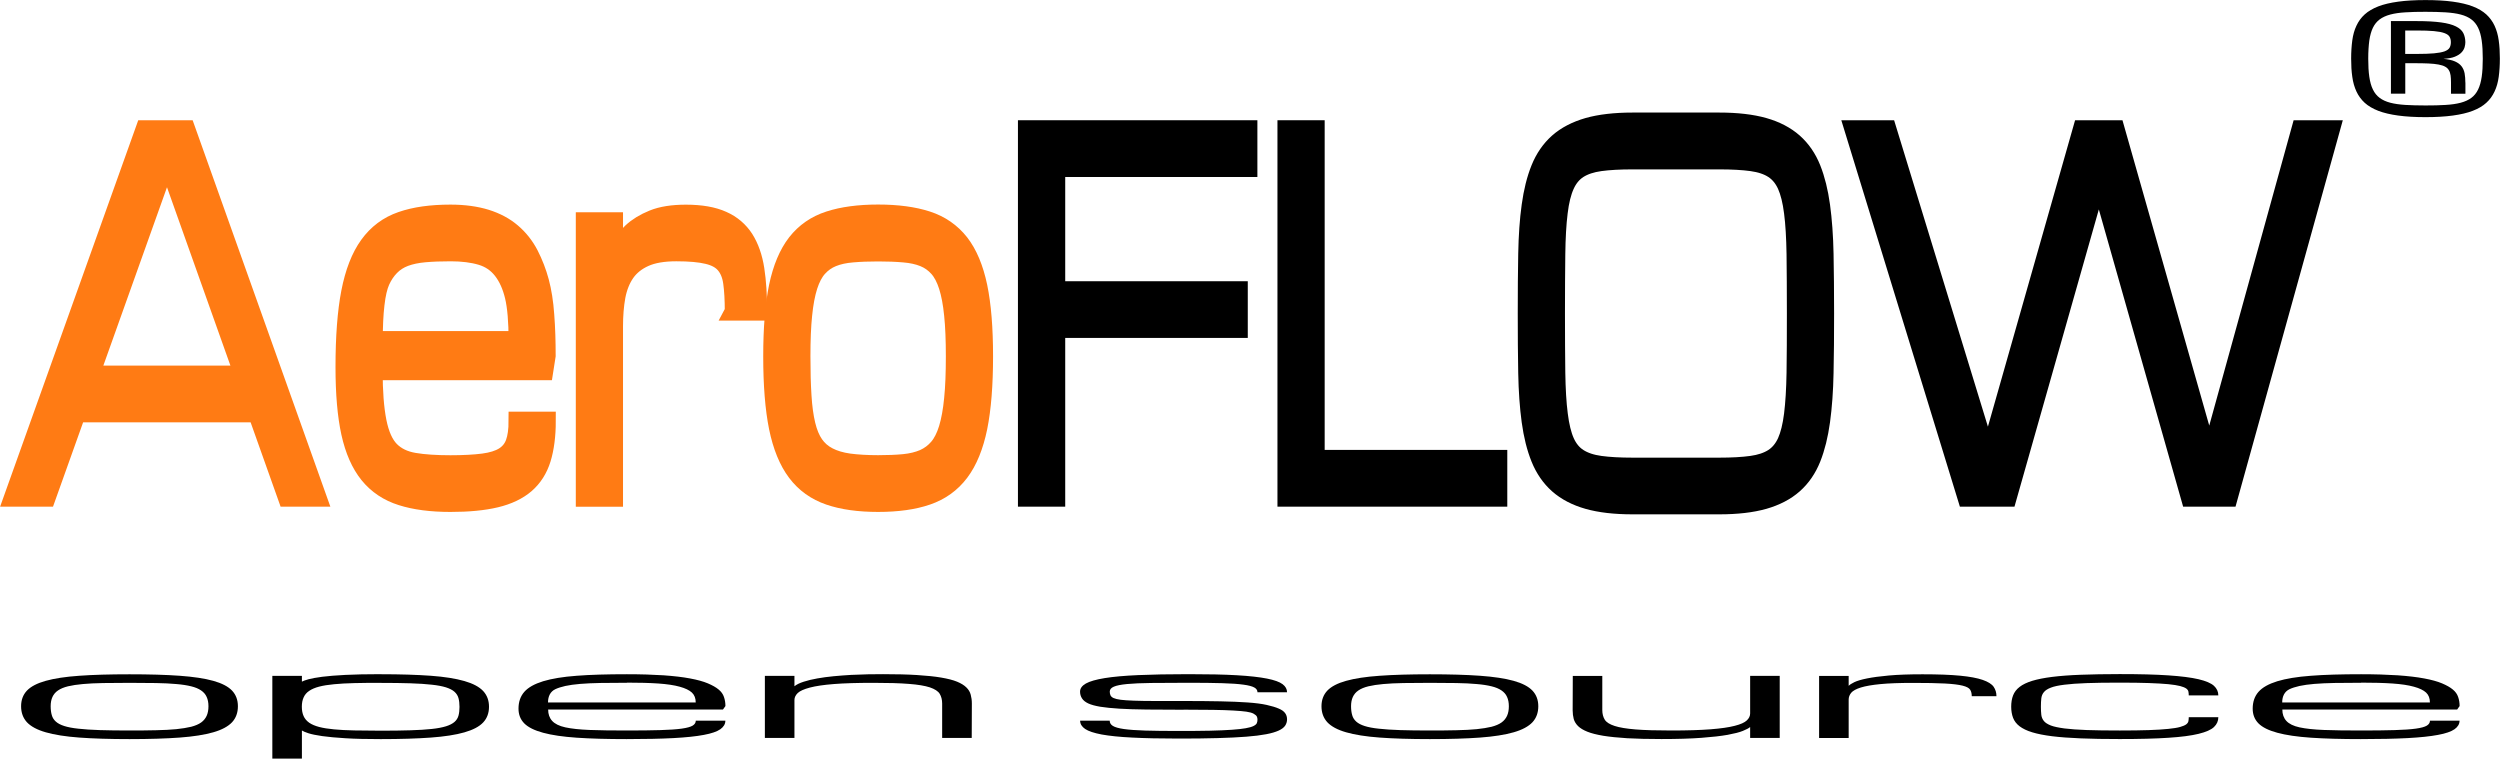
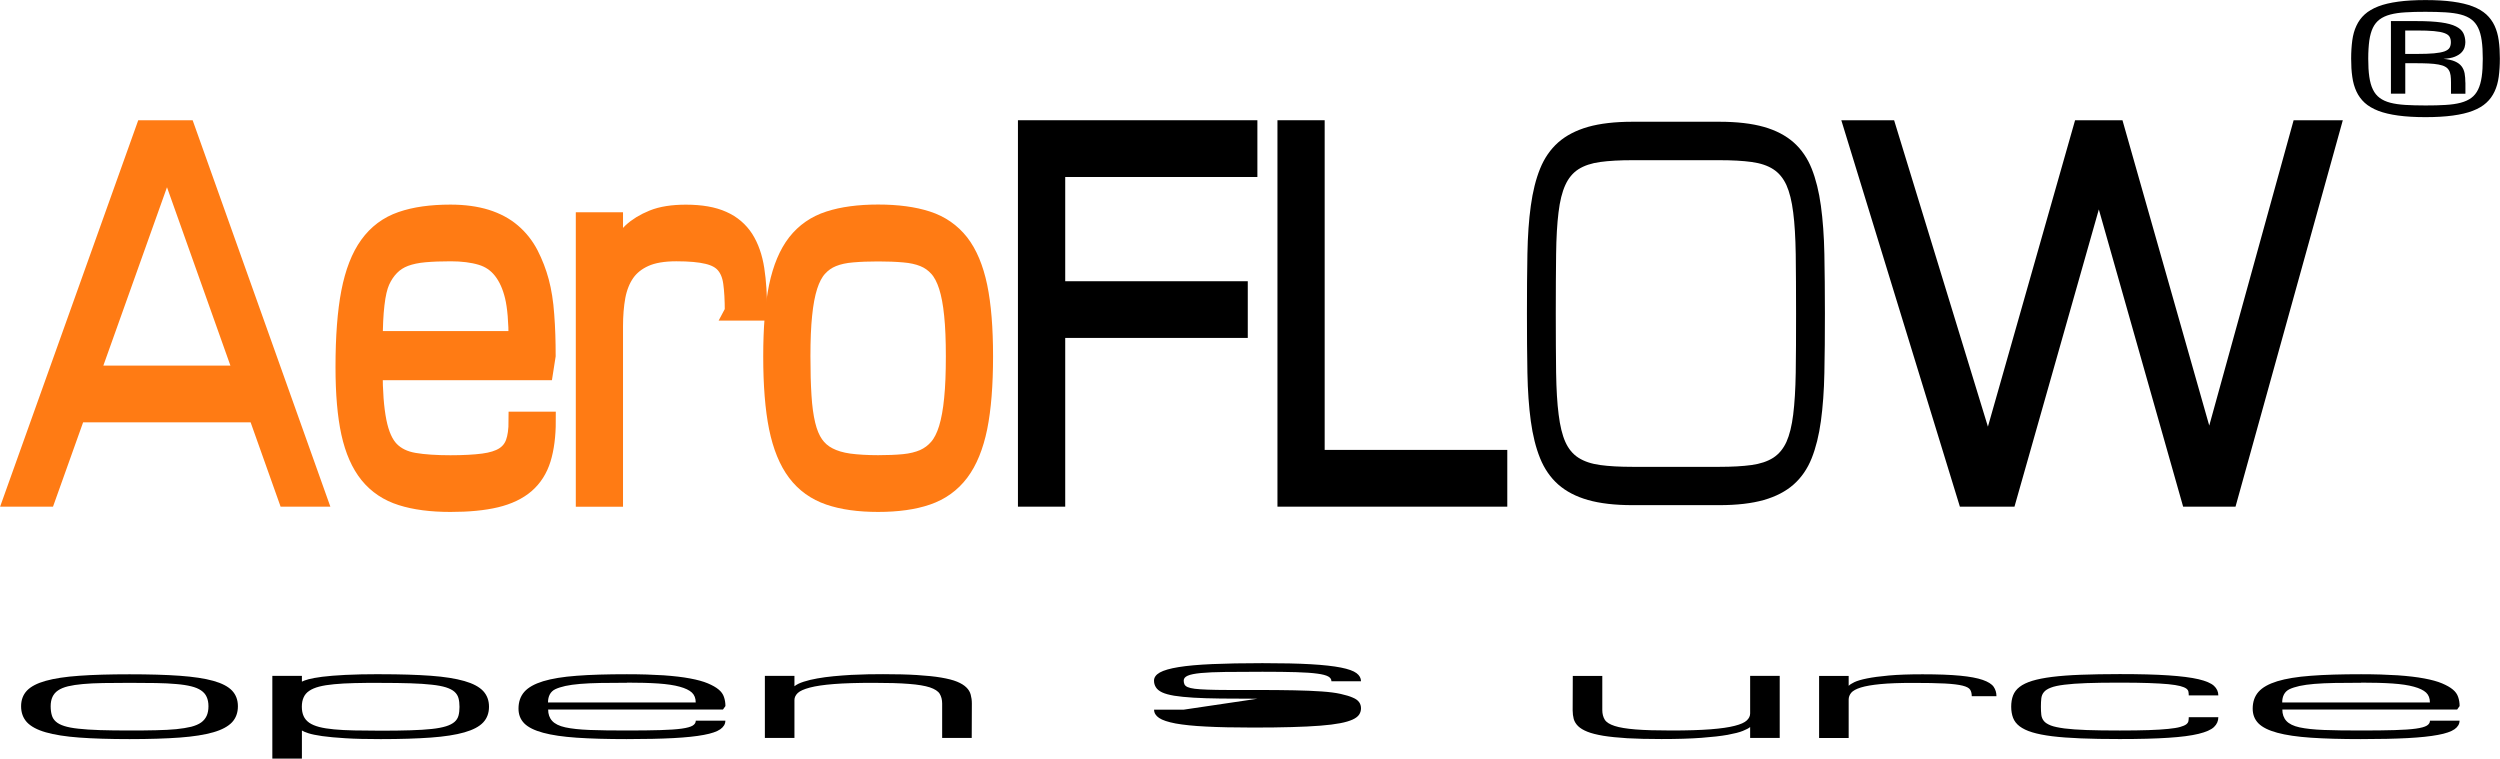
<svg xmlns="http://www.w3.org/2000/svg" xml:space="preserve" width="191.973mm" height="58.257mm" style="shape-rendering:geometricPrecision; text-rendering:geometricPrecision; image-rendering:optimizeQuality; fill-rule:evenodd; clip-rule:evenodd" viewBox="0 0 37452 11366">
  <defs>
    <style type="text/css">
   
    .str1 {stroke:black;stroke-width:275.294}
    .str0 {stroke:#FF7B14;stroke-width:275.294}
    .fil2 {fill:none;fill-rule:nonzero}
    .fil1 {fill:black;fill-rule:nonzero}
    .fil0 {fill:#FF7B14;fill-rule:nonzero}
   
  </style>
  </defs>
  <g id="Vrstva_x0020_1">
    <path class="fil0" d="M3850 6190l-2703 0 -451 1263 -500 0 1971 -5514 621 0 1965 5514 -453 0 -449 -1263zm-204 -575l-1145 -3220 -1149 3220 2294 0z" />
    <path id="1" class="fil0" d="M6747 7532c-288,0 -533,-32 -733,-96 -201,-63 -365,-173 -491,-328 -126,-156 -217,-363 -275,-624 -57,-261 -85,-589 -85,-984 0,-452 28,-826 85,-1121 58,-297 149,-532 275,-706 126,-175 290,-297 491,-366 200,-70 445,-104 733,-104 205,0 383,25 535,72 151,48 280,116 387,208 107,91 194,201 261,330 66,130 119,265 157,408 38,142 65,309 78,500 15,192 21,395 21,607l-36 230 -2556 0c0,308 19,560 58,757 39,197 104,341 194,433 90,91 209,148 356,173 147,25 329,37 545,37 198,0 362,-9 492,-26 130,-17 233,-49 310,-97 76,-48 130,-114 161,-199 31,-85 46,-195 46,-331l432 0c0,222 -25,412 -73,569 -49,157 -130,283 -242,380 -113,97 -261,168 -445,212 -184,44 -411,66 -680,66zm0 -3755c-144,0 -273,5 -386,15 -113,10 -212,31 -296,62 -85,32 -157,78 -217,140 -60,61 -108,134 -145,216 -37,82 -64,199 -81,348 -18,149 -26,330 -26,540l2160 0c0,-279 -18,-500 -56,-659 -38,-158 -97,-289 -178,-392 -81,-103 -185,-174 -313,-212 -127,-38 -281,-58 -461,-58z" />
    <path id="12" class="fil0" d="M10995 4664c0,-173 -8,-316 -24,-429 -15,-114 -53,-205 -111,-273 -58,-69 -145,-116 -260,-143 -114,-28 -271,-42 -469,-42 -194,0 -351,27 -472,81 -121,54 -217,130 -286,228 -68,98 -115,216 -141,352 -25,136 -37,288 -37,456l0 2560 -432 0 0 -4136 432 0 0 657c15,-74 43,-156 83,-246 41,-89 102,-173 185,-251 82,-77 189,-143 320,-196 131,-53 295,-78 492,-78 225,0 408,32 549,96 141,62 250,157 329,279 78,124 132,276 160,458 28,181 41,391 41,629l-360 0z" />
    <path id="123" class="fil0" d="M11571 5338c0,-420 28,-767 85,-1043 58,-276 149,-494 275,-656 126,-161 290,-274 491,-339 200,-65 445,-98 733,-98 288,0 533,33 733,98 201,65 365,179 491,339 126,162 217,380 275,656 57,276 85,622 85,1043 0,428 -28,782 -85,1065 -58,282 -149,506 -275,673 -126,167 -290,284 -491,353 -200,69 -445,103 -733,103 -288,0 -533,-34 -733,-103 -201,-69 -365,-186 -491,-353 -126,-167 -217,-391 -275,-673 -57,-283 -85,-637 -85,-1065zm432 0c0,228 5,425 16,593 10,168 30,312 59,433 29,121 70,219 123,295 52,75 121,136 207,180 86,45 190,76 312,93 122,16 267,25 435,25 144,0 273,-5 386,-16 114,-11 213,-36 297,-72 85,-38 157,-92 217,-162 60,-70 108,-165 145,-285 37,-121 64,-270 81,-446 18,-176 26,-388 26,-637 0,-244 -8,-451 -26,-622 -17,-172 -44,-315 -81,-431 -37,-115 -85,-207 -145,-274 -60,-67 -132,-119 -217,-153 -84,-34 -184,-56 -297,-65 -113,-10 -241,-15 -386,-15 -144,0 -273,5 -386,15 -114,9 -213,31 -297,65 -85,34 -157,86 -217,153 -60,67 -108,159 -145,274 -37,116 -64,260 -81,431 -18,172 -26,379 -26,622z" />
    <polygon id="1234" class="fil1" points="15387,7453 15387,1939 18699,1939 18699,2514 15820,2514 15820,4351 18555,4351 18555,4925 15820,4925 15820,7453 " />
    <polygon id="12345" class="fil1" points="19275,7453 19275,1939 19707,1939 19707,6878 22443,6878 22443,7453 " />
    <path id="123456" class="fil1" d="M25757 1824c264,0 487,26 667,77 180,51 329,129 447,233 117,104 207,235 270,393 63,158 109,344 138,556 29,213 47,455 52,722 5,268 8,565 8,891 0,326 -2,622 -8,891 -5,267 -23,509 -52,722 -29,212 -75,398 -138,556 -63,158 -153,289 -270,393 -118,104 -266,181 -447,233 -180,51 -403,77 -667,77l-1300 0c-264,0 -487,-26 -667,-77 -180,-51 -329,-129 -447,-233 -117,-104 -207,-235 -271,-393 -64,-158 -110,-344 -139,-556 -29,-213 -46,-455 -51,-722 -5,-268 -7,-565 -7,-891 0,-326 2,-622 7,-891 5,-267 21,-509 51,-722 29,-212 75,-398 139,-556 64,-158 154,-289 271,-393 118,-104 267,-181 447,-233 180,-51 403,-77 667,-77l1300 0zm0 5170c190,0 352,-9 482,-27 131,-18 240,-54 326,-109 85,-55 151,-135 198,-238 46,-103 80,-239 101,-409 21,-169 34,-379 38,-626 4,-248 5,-544 5,-888 0,-344 -2,-641 -5,-888 -4,-248 -16,-457 -38,-626 -21,-170 -55,-306 -101,-409 -47,-103 -112,-183 -197,-238 -84,-55 -193,-91 -324,-109 -131,-18 -293,-27 -485,-27l-1300 0c-192,0 -353,9 -485,27 -131,18 -240,54 -326,109 -85,55 -151,135 -197,238 -47,103 -81,239 -101,409 -21,169 -33,379 -36,626 -3,248 -5,544 -5,888 0,344 2,641 5,888 4,248 16,457 38,626 21,170 54,306 100,409 46,103 111,183 197,238 86,55 194,91 326,109 131,18 293,27 485,27l1300 0z" />
    <polygon id="1234567" class="fil1" points="31191,1939 31693,1939 33099,6886 34466,1939 34917,1939 33386,7453 32810,7453 31443,2633 30075,7453 29463,7453 27771,1939 28274,1939 29786,6878 " />
    <path id="12345678" class="fil2 str0" d="M3850 6190l-2703 0 -451 1263 -500 0 1971 -5514 621 0 1965 5514 -453 0 -449 -1263zm-204 -575l-1145 -3220 -1149 3220 2294 0z" />
    <path id="123456789" class="fil2 str0" d="M6747 7532c-288,0 -533,-32 -733,-96 -201,-63 -365,-173 -491,-328 -126,-156 -217,-363 -275,-624 -57,-261 -85,-589 -85,-984 0,-452 28,-826 85,-1121 58,-297 149,-532 275,-706 126,-175 290,-297 491,-366 200,-70 445,-104 733,-104 205,0 383,25 535,72 151,48 280,116 387,208 107,91 194,201 261,330 66,130 119,265 157,408 38,142 65,309 78,500 15,192 21,395 21,607l-36 230 -2556 0c0,308 19,560 58,757 39,197 104,341 194,433 90,91 209,148 356,173 147,25 329,37 545,37 198,0 362,-9 492,-26 130,-17 233,-49 310,-97 76,-48 130,-114 161,-199 31,-85 46,-195 46,-331l432 0c0,222 -25,412 -73,569 -49,157 -130,283 -242,380 -113,97 -261,168 -445,212 -184,44 -411,66 -680,66zm0 -3755c-144,0 -273,5 -386,15 -113,10 -212,31 -296,62 -85,32 -157,78 -217,140 -60,61 -108,134 -145,216 -37,82 -64,199 -81,348 -18,149 -26,330 -26,540l2160 0c0,-279 -18,-500 -56,-659 -38,-158 -97,-289 -178,-392 -81,-103 -185,-174 -313,-212 -127,-38 -281,-58 -461,-58z" />
    <path id="12345678910" class="fil2 str0" d="M10995 4664c0,-173 -8,-316 -24,-429 -15,-114 -53,-205 -111,-273 -58,-69 -145,-116 -260,-143 -114,-28 -271,-42 -469,-42 -194,0 -351,27 -472,81 -121,54 -217,130 -286,228 -68,98 -115,216 -141,352 -25,136 -37,288 -37,456l0 2560 -432 0 0 -4136 432 0 0 657c15,-74 43,-156 83,-246 41,-89 102,-173 185,-251 82,-77 189,-143 320,-196 131,-53 295,-78 492,-78 225,0 408,32 549,96 141,62 250,157 329,279 78,124 132,276 160,458 28,181 41,391 41,629l-360 0z" />
    <path id="1234567891011" class="fil2 str0" d="M11571 5338c0,-420 28,-767 85,-1043 58,-276 149,-494 275,-656 126,-161 290,-274 491,-339 200,-65 445,-98 733,-98 288,0 533,33 733,98 201,65 365,179 491,339 126,162 217,380 275,656 57,276 85,622 85,1043 0,428 -28,782 -85,1065 -58,282 -149,506 -275,673 -126,167 -290,284 -491,353 -200,69 -445,103 -733,103 -288,0 -533,-34 -733,-103 -201,-69 -365,-186 -491,-353 -126,-167 -217,-391 -275,-673 -57,-283 -85,-637 -85,-1065zm432 0c0,228 5,425 16,593 10,168 30,312 59,433 29,121 70,219 123,295 52,75 121,136 207,180 86,45 190,76 312,93 122,16 267,25 435,25 144,0 273,-5 386,-16 114,-11 213,-36 297,-72 85,-38 157,-92 217,-162 60,-70 108,-165 145,-285 37,-121 64,-270 81,-446 18,-176 26,-388 26,-637 0,-244 -8,-451 -26,-622 -17,-172 -44,-315 -81,-431 -37,-115 -85,-207 -145,-274 -60,-67 -132,-119 -217,-153 -84,-34 -184,-56 -297,-65 -113,-10 -241,-15 -386,-15 -144,0 -273,5 -386,15 -114,9 -213,31 -297,65 -85,34 -157,86 -217,153 -60,67 -108,159 -145,274 -37,116 -64,260 -81,431 -18,172 -26,379 -26,622z" />
    <polygon id="123456789101112" class="fil2 str1" points="15387,7453 15387,1939 18699,1939 18699,2514 15820,2514 15820,4351 18555,4351 18555,4925 15820,4925 15820,7453 " />
    <polygon id="12345678910111213" class="fil2 str1" points="19275,7453 19275,1939 19707,1939 19707,6878 22443,6878 22443,7453 " />
-     <path id="1234567891011121314" class="fil2 str1" d="M25757 1824c264,0 487,26 667,77 180,51 329,129 447,233 117,104 207,235 270,393 63,158 109,344 138,556 29,213 47,455 52,722 5,268 8,565 8,891 0,326 -2,622 -8,891 -5,267 -23,509 -52,722 -29,212 -75,398 -138,556 -63,158 -153,289 -270,393 -118,104 -266,181 -447,233 -180,51 -403,77 -667,77l-1300 0c-264,0 -487,-26 -667,-77 -180,-51 -329,-129 -447,-233 -117,-104 -207,-235 -271,-393 -64,-158 -110,-344 -139,-556 -29,-213 -46,-455 -51,-722 -5,-268 -7,-565 -7,-891 0,-326 2,-622 7,-891 5,-267 21,-509 51,-722 29,-212 75,-398 139,-556 64,-158 154,-289 271,-393 118,-104 267,-181 447,-233 180,-51 403,-77 667,-77l1300 0zm0 5170c190,0 352,-9 482,-27 131,-18 240,-54 326,-109 85,-55 151,-135 198,-238 46,-103 80,-239 101,-409 21,-169 34,-379 38,-626 4,-248 5,-544 5,-888 0,-344 -2,-641 -5,-888 -4,-248 -16,-457 -38,-626 -21,-170 -55,-306 -101,-409 -47,-103 -112,-183 -197,-238 -84,-55 -193,-91 -324,-109 -131,-18 -293,-27 -485,-27l-1300 0c-192,0 -353,9 -485,27 -131,18 -240,54 -326,109 -85,55 -151,135 -197,238 -47,103 -81,239 -101,409 -21,169 -33,379 -36,626 -3,248 -5,544 -5,888 0,344 2,641 5,888 4,248 16,457 38,626 21,170 54,306 100,409 46,103 111,183 197,238 86,55 194,91 326,109 131,18 293,27 485,27l1300 0z" />
    <polygon id="123456789101112131415" class="fil2 str1" points="31191,1939 31693,1939 33099,6886 34466,1939 34917,1939 33386,7453 32810,7453 31443,2633 30075,7453 29463,7453 27771,1939 28274,1939 29786,6878 " />
    <path class="fil1" d="M36934 1237c0,-51 -4,-97 -11,-138 -8,-41 -23,-76 -46,-106 -23,-30 -56,-54 -99,-73 -43,-19 -100,-31 -172,-39 71,-4 129,-14 172,-32 43,-18 76,-39 99,-64 23,-24 38,-51 46,-78 7,-27 11,-53 11,-76 -1,-51 -11,-96 -31,-136 -20,-39 -56,-72 -110,-99 -54,-27 -127,-47 -222,-60 -94,-13 -216,-20 -367,-20l-385 0 0 1087 215 0 0 -456 127 0c85,0 158,1 219,4 61,3 112,8 153,16 41,8 74,18 98,32 25,13 43,31 56,53 13,21 22,48 26,78 4,30 6,66 6,107l0 167 216 0 0 -167zm-901 -780l170 0c107,0 195,3 261,9 67,6 119,16 157,30 38,14 63,32 76,54 13,22 20,50 20,82 0,34 -7,62 -20,84 -13,22 -39,40 -76,54 -38,13 -90,23 -157,29 -67,6 -154,9 -261,9l-170 0 0 -351zm304 -456c-157,0 -294,8 -410,24 -116,16 -216,39 -298,71 -82,32 -150,72 -203,120 -53,48 -94,105 -124,170 -31,65 -51,138 -62,220 -11,82 -17,173 -17,272 0,100 5,190 17,272 11,82 32,155 62,220 30,65 72,122 124,170 53,48 121,88 203,120 83,32 182,55 298,71 116,16 253,24 410,24 157,0 294,-8 410,-24 116,-16 216,-39 298,-71 83,-32 151,-72 203,-120 53,-48 94,-105 124,-170 31,-65 51,-139 62,-220 11,-82 17,-173 17,-272 0,-99 -5,-190 -17,-272 -11,-82 -32,-155 -62,-220 -30,-65 -72,-122 -124,-170 -53,-48 -120,-88 -203,-120 -83,-32 -182,-55 -298,-71 -116,-16 -253,-24 -410,-24zm0 1579c-114,0 -215,-3 -302,-8 -87,-6 -162,-16 -226,-33 -64,-17 -117,-41 -159,-73 -42,-31 -76,-73 -101,-125 -26,-52 -43,-116 -54,-191 -11,-76 -16,-166 -16,-271 0,-105 6,-195 16,-271 11,-76 29,-140 54,-192 25,-52 59,-93 101,-125 42,-31 95,-56 159,-73 64,-17 139,-28 226,-33 86,-6 187,-8 302,-8 114,0 215,3 302,8 87,6 162,16 226,33 64,17 117,41 159,73 42,31 76,73 101,125 26,52 43,116 54,192 11,76 16,166 16,271 0,106 -5,196 -16,271 -11,76 -29,140 -54,191 -25,52 -59,94 -101,125 -42,31 -95,56 -159,73 -64,17 -139,28 -226,33 -87,6 -187,8 -302,8z" />
    <path class="fil1" d="M315 10581c0,-94 29,-172 87,-234 59,-62 153,-111 282,-147 129,-36 297,-62 503,-76 205,-15 457,-22 752,-22 295,0 546,7 752,22 206,15 374,40 503,76 129,36 223,85 282,147 58,62 87,140 87,234 0,96 -29,176 -87,239 -59,63 -153,114 -282,151 -129,37 -297,64 -503,79 -205,15 -457,23 -752,23 -295,0 -546,-8 -752,-23 -206,-15 -374,-42 -503,-79 -129,-37 -223,-88 -282,-151 -58,-64 -87,-143 -87,-239zm443 0c0,51 6,96 17,133 10,38 31,70 61,97 30,27 72,49 126,66 53,17 124,31 212,40 88,10 194,17 320,21 125,4 274,6 446,6 148,0 279,-1 395,-4 117,-2 218,-8 305,-16 87,-9 161,-21 223,-36 61,-16 111,-37 149,-64 38,-27 65,-61 83,-100 18,-40 27,-87 27,-143 0,-55 -9,-101 -27,-140 -17,-39 -45,-71 -83,-97 -38,-26 -87,-47 -149,-62 -61,-15 -135,-27 -223,-34 -87,-8 -188,-13 -305,-15 -116,-2 -247,-3 -395,-3 -147,0 -279,1 -395,3 -117,2 -218,7 -305,15 -87,8 -161,19 -223,34 -61,15 -111,36 -149,62 -38,26 -65,58 -83,97 -18,39 -27,85 -27,140z" />
    <path id="1" class="fil1" d="M5702 10101c295,0 545,8 752,23 205,15 373,42 502,79 129,37 223,87 282,150 58,63 87,141 87,235 0,94 -29,173 -87,235 -59,63 -153,112 -282,149 -129,37 -297,63 -502,78 -206,15 -456,23 -752,23 -211,0 -387,-4 -528,-13 -142,-9 -257,-19 -347,-32 -90,-13 -158,-27 -205,-42 -46,-15 -80,-29 -100,-42l0 421 -443 0 0 -1239 443 0 0 86c20,-11 54,-23 100,-36 47,-13 116,-25 205,-37 90,-11 205,-21 347,-28 141,-7 317,-11 528,-11zm0 129c-148,0 -279,1 -394,4 -116,3 -217,8 -305,17 -87,8 -161,20 -223,36 -61,16 -110,37 -148,63 -39,26 -67,59 -84,98 -18,39 -27,85 -27,140 0,55 9,102 27,141 17,39 46,72 84,99 38,26 87,47 148,63 61,16 135,28 223,36 87,8 189,14 305,16 115,2 246,4 394,4 172,0 320,-2 446,-6 125,-4 232,-10 320,-20 87,-9 158,-23 213,-40 54,-17 97,-39 127,-65 30,-26 50,-58 60,-95 10,-37 15,-80 15,-130 0,-50 -5,-94 -15,-131 -10,-37 -30,-69 -60,-96 -30,-27 -72,-48 -127,-66 -55,-17 -126,-31 -213,-40 -87,-10 -194,-17 -320,-21 -125,-4 -274,-6 -446,-6z" />
    <path id="12" class="fil1" d="M9391 11073c-295,0 -546,-7 -752,-21 -206,-14 -374,-39 -503,-74 -129,-35 -223,-81 -282,-140 -58,-59 -87,-132 -87,-221 0,-102 29,-186 87,-252 59,-67 153,-119 282,-159 129,-39 297,-67 503,-82 205,-16 457,-23 752,-23 210,0 393,6 548,16 154,11 286,26 397,47 109,20 199,45 268,74 68,29 122,59 161,92 39,32 66,69 80,112 15,43 22,89 22,136l-37 52 -2619 0c0,69 20,126 60,170 40,44 106,77 198,97 92,20 214,33 364,39 150,6 337,8 558,8 203,0 371,-2 504,-6 133,-4 238,-11 317,-22 78,-11 133,-26 164,-45 31,-19 47,-44 47,-74l443 0c0,50 -25,92 -75,128 -50,35 -133,64 -248,85 -116,22 -268,38 -456,48 -188,10 -421,15 -697,15zm0 -844c-148,0 -279,1 -396,3 -116,2 -217,7 -304,14 -87,7 -161,18 -223,31 -61,14 -111,30 -149,48 -38,18 -65,45 -83,78 -18,34 -27,74 -27,121l2213 0c0,-63 -19,-112 -57,-148 -39,-36 -99,-65 -183,-88 -83,-23 -190,-39 -320,-48 -131,-9 -288,-13 -472,-13z" />
    <path id="123" class="fil1" d="M14114 11056l0 -516c0,-58 -13,-106 -37,-146 -24,-39 -74,-71 -147,-96 -74,-24 -179,-42 -314,-52 -135,-11 -313,-16 -534,-16 -240,0 -436,6 -590,18 -153,12 -273,30 -360,53 -87,23 -148,50 -181,81 -33,32 -50,67 -50,105l0 568 -443 0 0 -929 443 0 0 155c32,-26 79,-49 139,-68 60,-19 127,-36 203,-49 75,-13 157,-25 244,-33 87,-8 176,-15 263,-20 87,-4 172,-7 255,-9 82,-2 157,-2 224,-2 197,0 367,4 508,13 142,9 263,21 362,38 99,17 179,37 239,62 60,25 106,53 139,86 33,32 55,69 65,109 11,40 17,84 17,131l-2 516 -443 0z" />
-     <path id="1234" class="fil1" d="M17732 10632c172,0 319,1 440,3 122,2 224,5 306,10 82,5 147,10 194,17 48,7 84,17 109,31 24,14 40,28 47,41 7,14 10,29 10,47 0,19 -3,37 -10,53 -7,16 -24,30 -50,43 -26,13 -65,24 -116,33 -50,9 -120,17 -207,23 -88,6 -197,11 -327,14 -130,3 -287,4 -471,4 -203,0 -371,-2 -504,-6 -133,-4 -238,-12 -317,-23 -78,-11 -133,-27 -165,-47 -32,-20 -47,-46 -47,-78l-443 0c0,49 25,90 75,124 50,34 133,61 248,83 116,21 268,37 456,46 188,10 421,15 697,15 222,0 416,-2 582,-7 167,-4 310,-12 431,-21 120,-9 219,-22 298,-37 80,-15 142,-34 188,-55 46,-21 78,-46 97,-74 18,-28 28,-59 28,-94 0,-35 -9,-66 -28,-92 -19,-27 -50,-50 -96,-69 -45,-20 -105,-38 -181,-55 -75,-17 -171,-29 -286,-37 -116,-8 -252,-14 -409,-17 -157,-3 -341,-5 -550,-5 -172,0 -319,0 -440,0 -122,0 -223,-2 -306,-5 -82,-3 -147,-7 -194,-13 -48,-6 -84,-15 -109,-26 -24,-11 -40,-26 -47,-43 -7,-17 -10,-35 -10,-54 0,-31 20,-56 60,-73 40,-18 106,-31 198,-40 92,-9 214,-14 364,-16 150,-2 337,-3 558,-3 203,0 371,2 504,6 133,4 239,11 317,22 78,10 133,25 165,43 32,18 47,42 47,71l443 0c0,-47 -22,-87 -67,-121 -45,-34 -123,-62 -234,-84 -112,-22 -262,-39 -453,-50 -190,-11 -431,-16 -723,-16 -295,0 -546,5 -752,14 -206,9 -374,24 -503,45 -129,21 -223,48 -282,81 -58,33 -87,74 -87,122 0,36 9,69 28,99 19,31 50,56 94,77 45,21 105,37 181,50 76,12 172,22 287,29 114,7 251,11 409,13 158,2 342,3 551,3z" />
-     <path id="12345" class="fil1" d="M19797 10581c0,-94 29,-172 87,-234 59,-62 153,-111 282,-147 129,-36 297,-62 503,-76 205,-15 457,-22 752,-22 295,0 546,7 752,22 206,15 374,40 503,76 129,36 223,85 282,147 58,62 87,140 87,234 0,96 -29,176 -87,239 -59,63 -153,114 -282,151 -129,37 -297,64 -503,79 -205,15 -457,23 -752,23 -295,0 -546,-8 -752,-23 -206,-15 -374,-42 -503,-79 -129,-37 -223,-88 -282,-151 -58,-64 -87,-143 -87,-239zm443 0c0,51 6,96 17,133 10,38 31,70 61,97 30,27 72,49 126,66 53,17 124,31 212,40 88,10 194,17 320,21 125,4 274,6 446,6 148,0 279,-1 395,-4 117,-2 218,-8 305,-16 87,-9 161,-21 223,-36 61,-16 111,-37 149,-64 38,-27 65,-61 83,-100 18,-40 27,-87 27,-143 0,-55 -9,-101 -27,-140 -17,-39 -45,-71 -83,-97 -38,-26 -87,-47 -149,-62 -61,-15 -135,-27 -223,-34 -87,-8 -188,-13 -305,-15 -116,-2 -247,-3 -395,-3 -147,0 -279,1 -395,3 -117,2 -218,7 -305,15 -87,8 -161,19 -223,34 -61,15 -111,36 -149,62 -38,26 -65,58 -83,97 -18,39 -27,85 -27,140z" />
+     <path id="1234" class="fil1" d="M17732 10632l-443 0c0,49 25,90 75,124 50,34 133,61 248,83 116,21 268,37 456,46 188,10 421,15 697,15 222,0 416,-2 582,-7 167,-4 310,-12 431,-21 120,-9 219,-22 298,-37 80,-15 142,-34 188,-55 46,-21 78,-46 97,-74 18,-28 28,-59 28,-94 0,-35 -9,-66 -28,-92 -19,-27 -50,-50 -96,-69 -45,-20 -105,-38 -181,-55 -75,-17 -171,-29 -286,-37 -116,-8 -252,-14 -409,-17 -157,-3 -341,-5 -550,-5 -172,0 -319,0 -440,0 -122,0 -223,-2 -306,-5 -82,-3 -147,-7 -194,-13 -48,-6 -84,-15 -109,-26 -24,-11 -40,-26 -47,-43 -7,-17 -10,-35 -10,-54 0,-31 20,-56 60,-73 40,-18 106,-31 198,-40 92,-9 214,-14 364,-16 150,-2 337,-3 558,-3 203,0 371,2 504,6 133,4 239,11 317,22 78,10 133,25 165,43 32,18 47,42 47,71l443 0c0,-47 -22,-87 -67,-121 -45,-34 -123,-62 -234,-84 -112,-22 -262,-39 -453,-50 -190,-11 -431,-16 -723,-16 -295,0 -546,5 -752,14 -206,9 -374,24 -503,45 -129,21 -223,48 -282,81 -58,33 -87,74 -87,122 0,36 9,69 28,99 19,31 50,56 94,77 45,21 105,37 181,50 76,12 172,22 287,29 114,7 251,11 409,13 158,2 342,3 551,3z" />
    <path id="123456" class="fil1" d="M24004 10127l0 511c0,57 13,105 37,144 24,39 74,70 148,94 73,24 178,41 313,52 135,11 314,16 535,16 240,0 437,-6 590,-18 153,-12 273,-29 361,-52 87,-22 148,-49 181,-81 33,-31 50,-66 50,-105l0 -562 443 0 0 929 -443 0 0 -163c-21,18 -57,37 -109,58 -50,21 -127,40 -228,59 -102,18 -233,33 -394,45 -161,12 -360,18 -598,18 -198,0 -368,-4 -511,-12 -142,-9 -262,-21 -361,-37 -99,-17 -179,-37 -238,-61 -60,-24 -106,-52 -139,-84 -32,-32 -54,-68 -65,-107 -10,-39 -16,-82 -16,-129l2 -516 441 0z" />
    <path id="1234567" class="fil1" d="M29539 10429c0,-39 -8,-71 -24,-96 -16,-26 -54,-46 -114,-61 -60,-15 -149,-26 -266,-32 -117,-6 -278,-9 -481,-9 -198,0 -360,6 -484,18 -124,12 -222,29 -293,51 -70,22 -118,48 -144,79 -25,31 -38,65 -38,102l0 575 -443 0 0 -929 443 0 0 148c16,-17 44,-35 85,-55 42,-20 105,-39 190,-56 84,-17 194,-32 328,-44 135,-12 302,-18 504,-18 231,0 418,7 563,21 144,14 257,35 338,63 80,28 135,62 164,103 28,41 42,88 42,141l-369 0z" />
    <path id="12345678" class="fil1" d="M30130 10589c0,-64 9,-121 28,-170 19,-49 51,-92 98,-128 46,-36 109,-66 189,-91 79,-24 179,-44 299,-59 120,-15 264,-26 430,-32 166,-6 360,-10 581,-10 295,0 538,6 729,19 191,13 342,32 453,58 110,26 187,59 231,99 43,40 65,88 65,143l-443 0c0,-20 -2,-39 -5,-56 -3,-17 -14,-33 -33,-47 -20,-14 -50,-26 -91,-37 -42,-11 -101,-20 -178,-28 -77,-7 -174,-13 -292,-17 -117,-4 -262,-6 -434,-6 -197,0 -363,2 -497,7 -135,5 -246,13 -333,24 -88,11 -156,25 -203,44 -48,18 -83,41 -104,67 -22,26 -35,58 -39,94 -4,36 -6,77 -6,124 0,46 2,86 6,122 4,35 17,66 39,93 21,26 56,48 104,67 47,18 115,32 203,44 87,11 198,19 333,24 135,5 301,7 497,7 172,0 317,-2 434,-6 118,-4 215,-10 292,-18 77,-8 136,-17 178,-29 42,-12 72,-25 91,-39 19,-15 30,-31 33,-49 3,-18 5,-37 5,-58l443 0c0,56 -21,105 -65,147 -43,41 -120,75 -231,102 -111,27 -261,47 -453,59 -190,13 -434,19 -729,19 -221,0 -415,-3 -581,-10 -166,-7 -309,-17 -430,-32 -120,-15 -220,-35 -299,-59 -80,-24 -142,-55 -189,-90 -47,-36 -79,-78 -98,-127 -18,-48 -28,-104 -28,-167z" />
    <path id="123456789" class="fil1" d="M35372 11073c-295,0 -546,-7 -752,-21 -206,-14 -374,-39 -503,-74 -129,-35 -223,-81 -282,-140 -58,-59 -87,-132 -87,-221 0,-102 29,-186 87,-252 59,-67 153,-119 282,-159 129,-39 297,-67 503,-82 205,-16 457,-23 752,-23 210,0 393,6 548,16 154,11 286,26 397,47 109,20 199,45 268,74 68,29 122,59 161,92 39,32 66,69 80,112 15,43 22,89 22,136l-37 52 -2619 0c0,69 20,126 60,170 40,44 106,77 198,97 92,20 214,33 364,39 150,6 337,8 558,8 203,0 371,-2 504,-6 133,-4 238,-11 317,-22 78,-11 133,-26 164,-45 31,-19 47,-44 47,-74l443 0c0,50 -25,92 -75,128 -50,35 -133,64 -248,85 -116,22 -268,38 -456,48 -188,10 -421,15 -697,15zm0 -844c-148,0 -279,1 -396,3 -116,2 -217,7 -304,14 -87,7 -161,18 -223,31 -61,14 -111,30 -149,48 -38,18 -65,45 -83,78 -18,34 -27,74 -27,121l2213 0c0,-63 -19,-112 -57,-148 -39,-36 -99,-65 -183,-88 -83,-23 -190,-39 -320,-48 -131,-9 -288,-13 -472,-13z" />
  </g>
</svg>